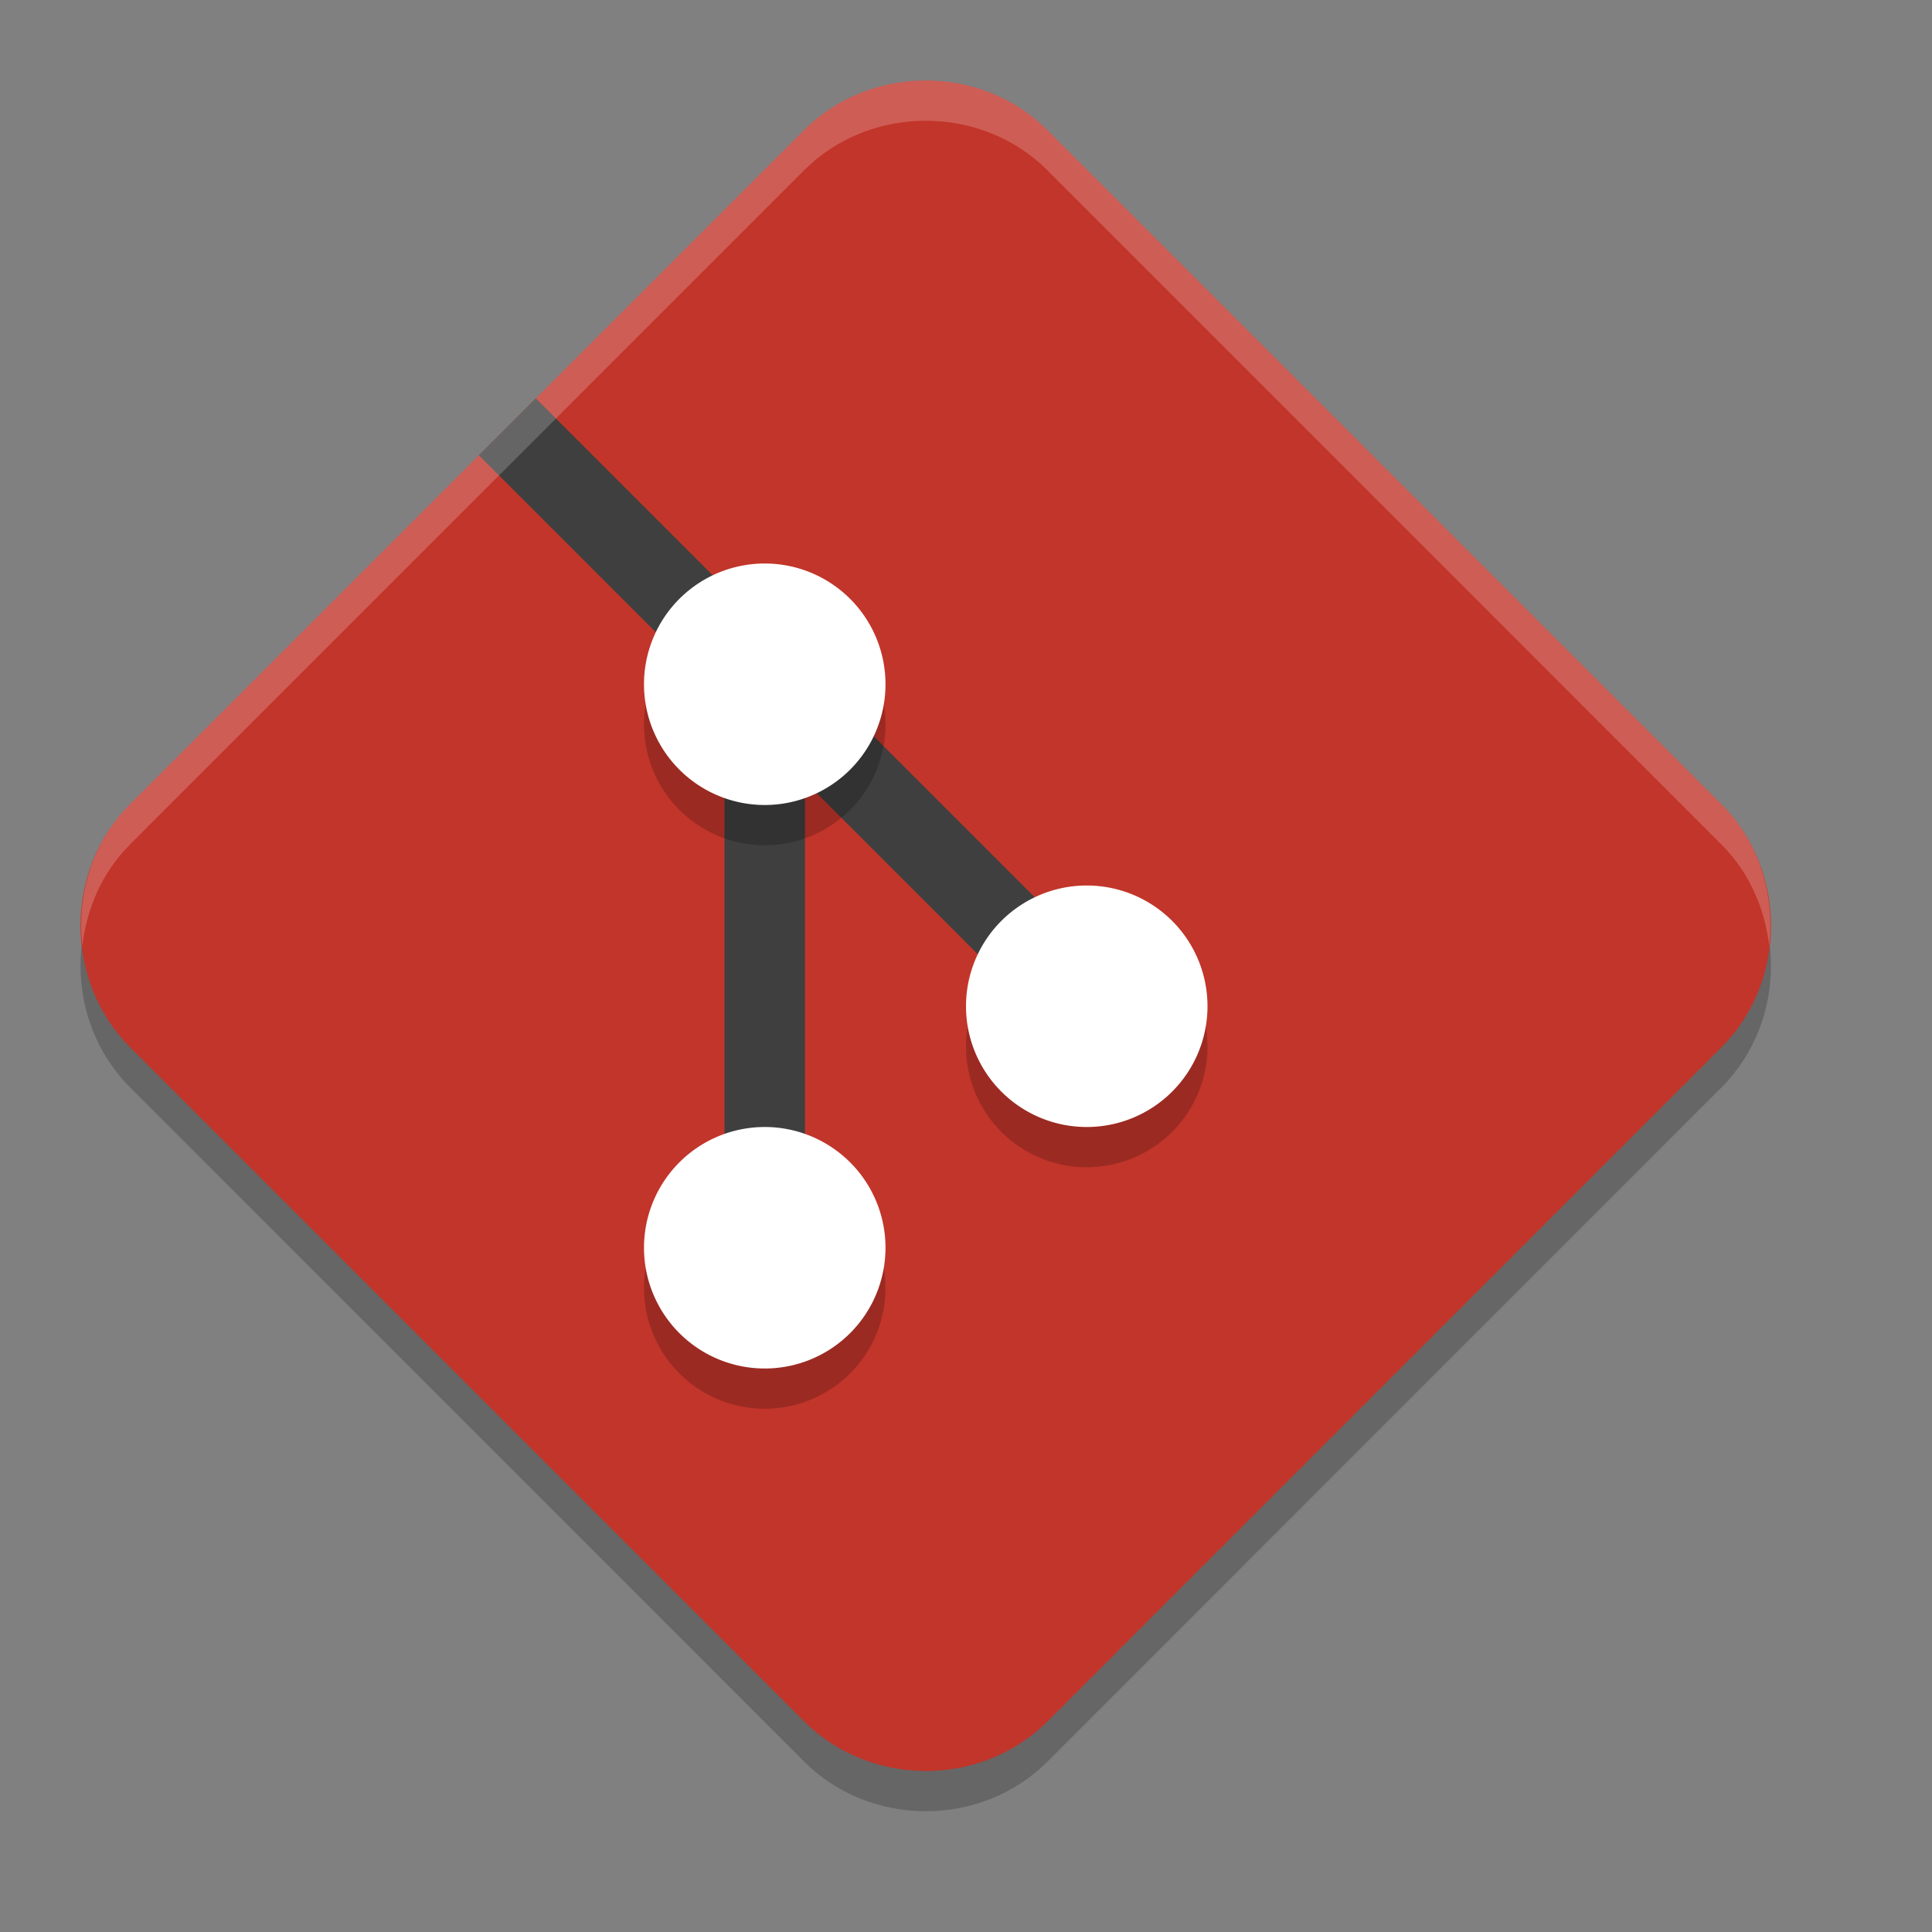
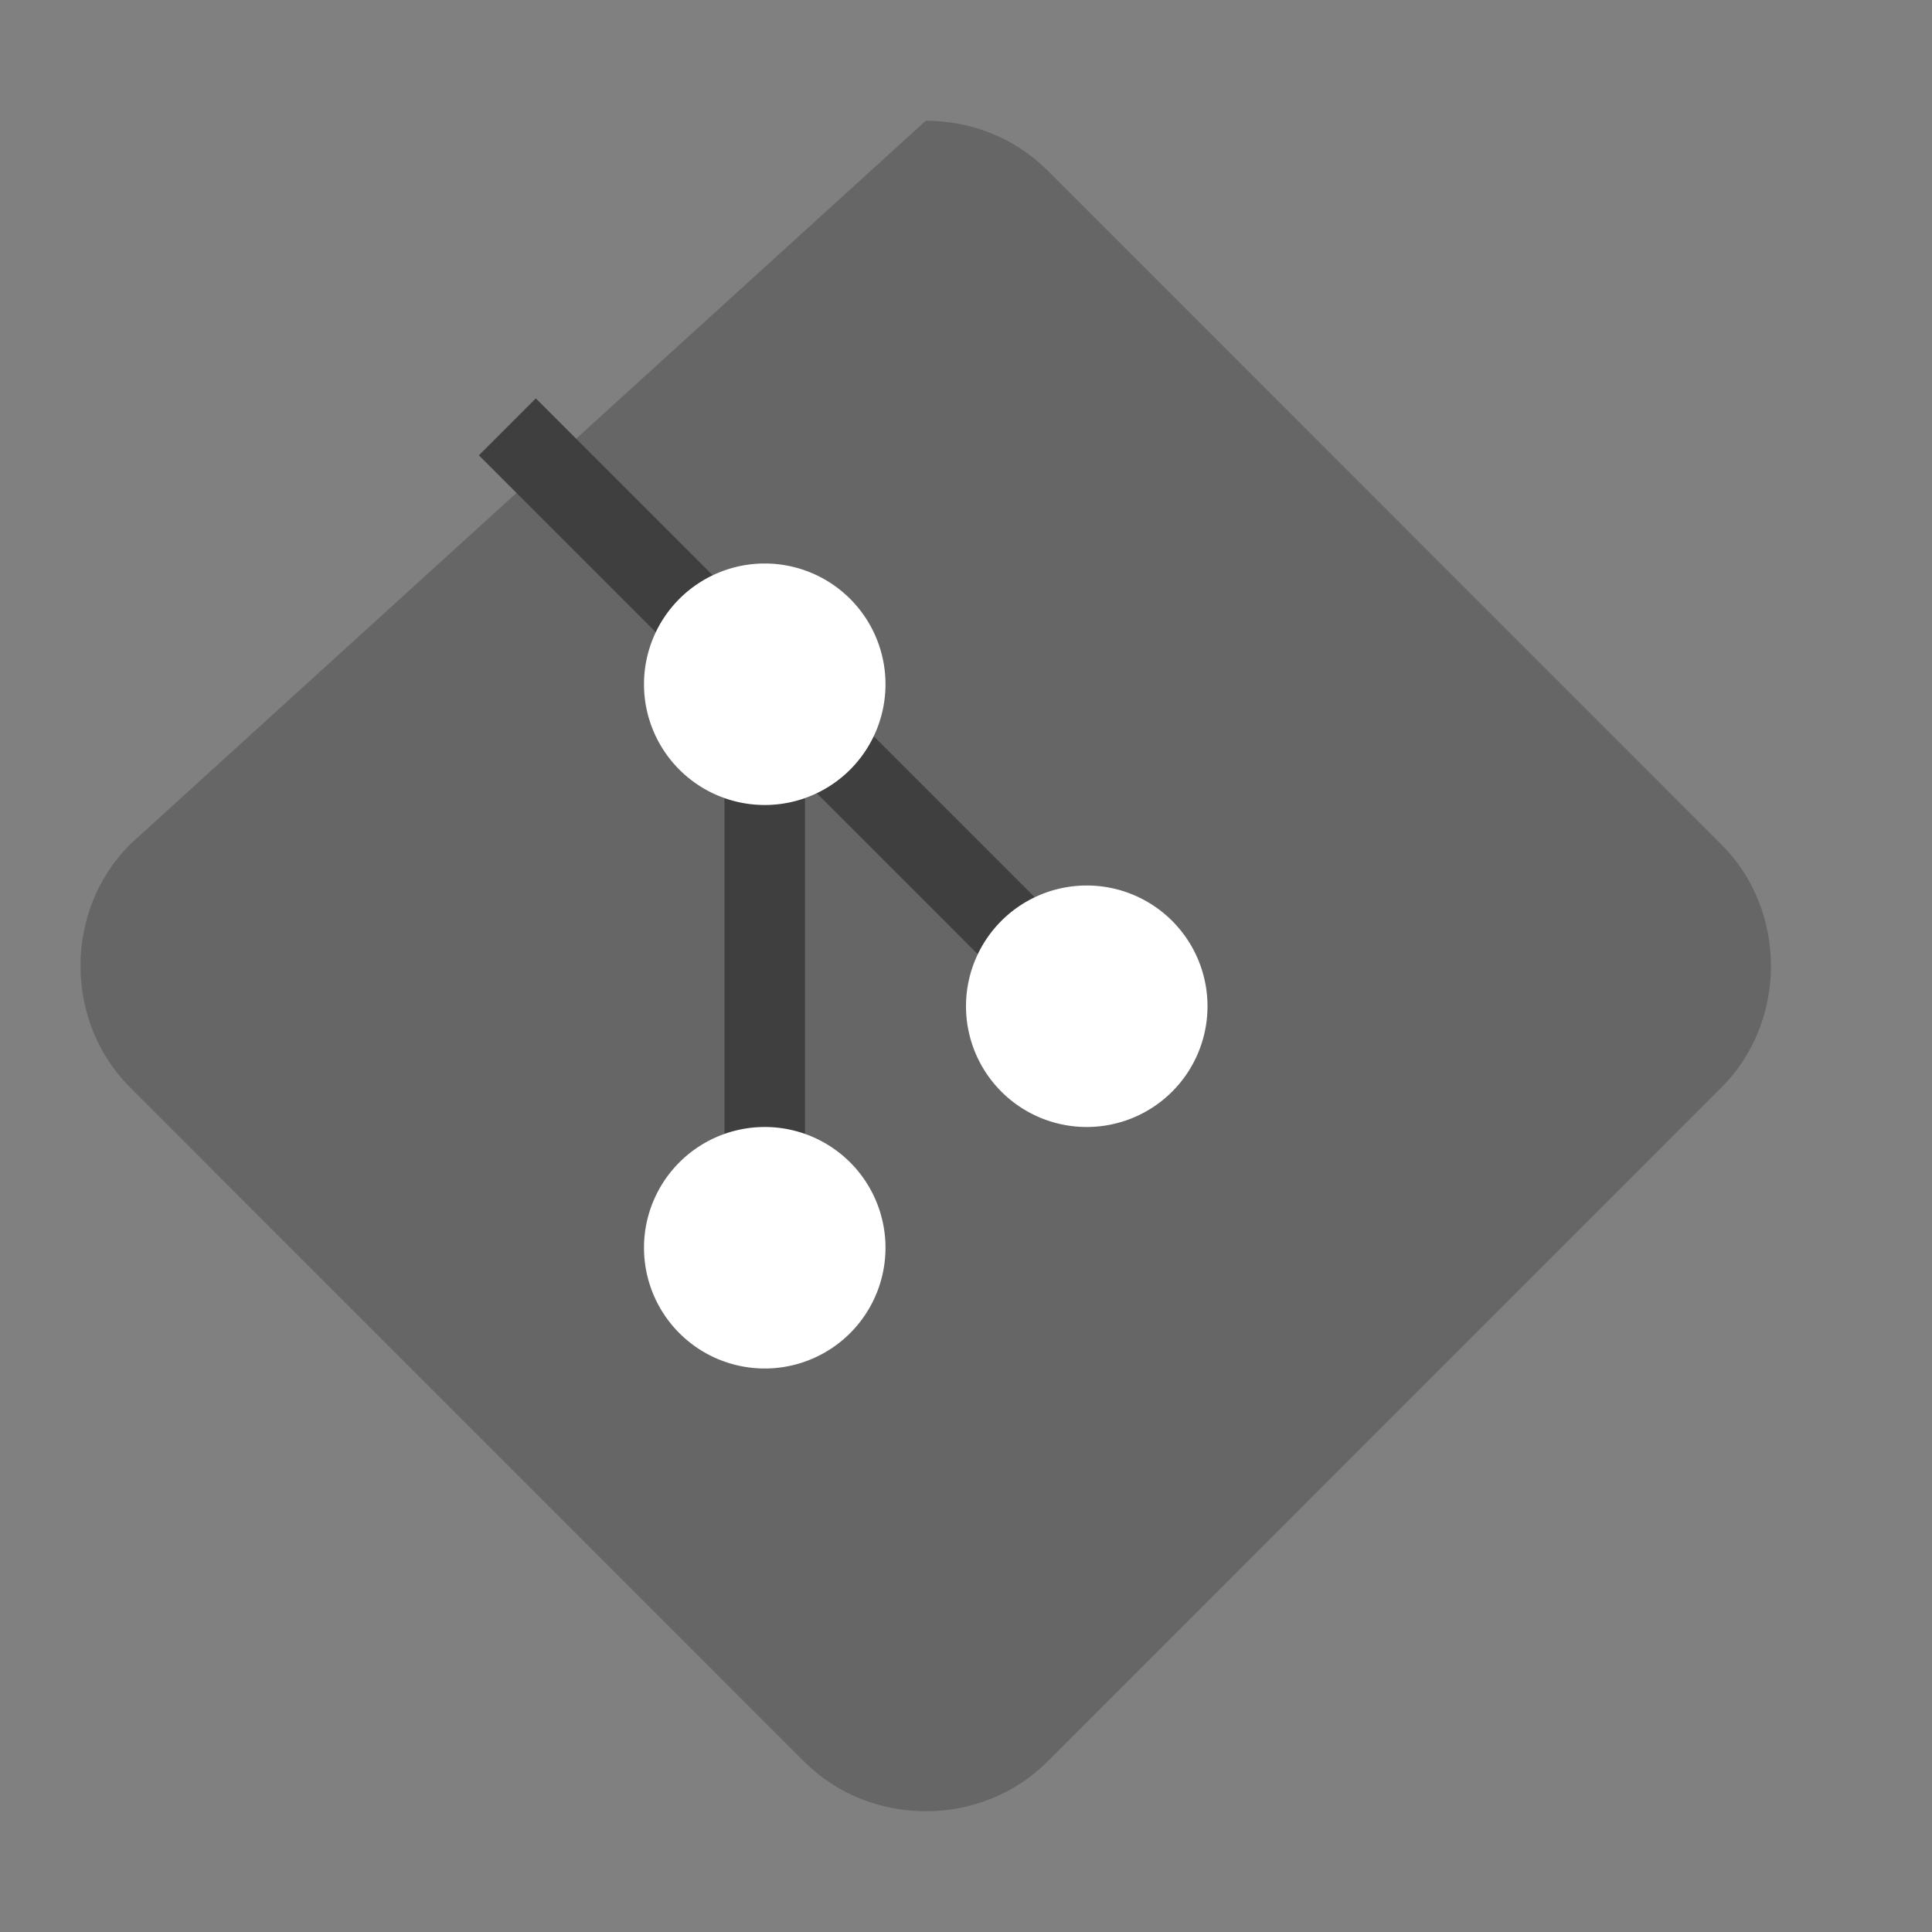
<svg xmlns="http://www.w3.org/2000/svg" width="24" height="24" version="1">
  <rect width="100%" height="100%" fill="#808080" stroke="none" />
-   <path style="opacity:0.2" d="m 11.5,1.5 c -0.55,0 -1.1,0.205 -1.512,0.616 L 1.616,10.489 c -0.822,0.822 -0.821,2.198 0.001,3.021 l 8.372,8.373 c 0.822,0.822 2.2,0.823 3.022,0.001 l 8.372,-8.373 c 0.822,-0.822 0.822,-2.2 0,-3.022 L 13.011,2.116 C 12.6,1.705 12.05,1.5 11.5,1.5 Z" />
-   <path style="fill:#c2352a" d="m 11.5,1 c -0.55,0 -1.1,0.205 -1.512,0.616 L 1.616,9.989 c -0.822,0.822 -0.821,2.198 0.001,3.021 l 8.372,8.373 c 0.822,0.822 2.2,0.823 3.022,0.001 l 8.372,-8.373 c 0.822,-0.822 0.822,-2.2 0,-3.022 L 13.011,1.616 C 12.6,1.205 12.05,1 11.5,1 Z" />
+   <path style="opacity:0.2" d="m 11.5,1.5 L 1.616,10.489 c -0.822,0.822 -0.821,2.198 0.001,3.021 l 8.372,8.373 c 0.822,0.822 2.2,0.823 3.022,0.001 l 8.372,-8.373 c 0.822,-0.822 0.822,-2.2 0,-3.022 L 13.011,2.116 C 12.6,1.705 12.05,1.5 11.5,1.5 Z" />
  <path style="fill:#3f3f3f;fill-rule:evenodd" d="M 6.656 4.949 L 5.949 5.656 L 9 8.707 L 9 16 L 10 16 L 10 9.707 L 13.646 13.354 L 14.354 12.646 L 6.656 4.949 z" />
-   <path style="opacity:0.2" d="M 9.5,7.5 A 1.5,1.5 0 0 0 8,9 1.5,1.5 0 0 0 9.5,10.5 1.5,1.5 0 0 0 11,9 1.5,1.5 0 0 0 9.5,7.5 Z m 4,4 A 1.5,1.5 0 0 0 12,13 1.5,1.5 0 0 0 13.5,14.5 1.5,1.5 0 0 0 15,13 1.5,1.5 0 0 0 13.5,11.5 Z m -4,3 A 1.5,1.5 0 0 0 8,16 1.5,1.5 0 0 0 9.5,17.5 1.5,1.5 0 0 0 11,16 1.5,1.5 0 0 0 9.5,14.5 Z" />
  <path style="fill:#ffffff" d="M 9.5 7 A 1.5 1.5 0 0 0 8 8.5 A 1.5 1.5 0 0 0 9.5 10 A 1.5 1.5 0 0 0 11 8.5 A 1.5 1.5 0 0 0 9.5 7 z M 13.5 11 A 1.5 1.5 0 0 0 12 12.5 A 1.5 1.5 0 0 0 13.5 14 A 1.5 1.5 0 0 0 15 12.5 A 1.5 1.5 0 0 0 13.5 11 z M 9.5 14 A 1.5 1.5 0 0 0 8 15.5 A 1.5 1.5 0 0 0 9.5 17 A 1.5 1.5 0 0 0 11 15.5 A 1.5 1.5 0 0 0 9.5 14 z" />
-   <path style="opacity:0.2;fill:#ffffff" d="m 11.5,1 c -0.55,0 -1.101,0.205 -1.512,0.616 L 1.616,9.989 C 1.143,10.462 0.952,11.117 1.023,11.746 1.077,11.284 1.269,10.837 1.616,10.489 L 9.988,2.116 C 10.399,1.705 10.95,1.5 11.5,1.5 c 0.55,0 1.101,0.205 1.512,0.616 l 8.371,8.373 c 0.348,0.348 0.541,0.797 0.594,1.261 0.072,-0.63 -0.12,-1.287 -0.594,-1.761 L 13.012,1.616 C 12.601,1.205 12.05,1 11.5,1 Z" />
</svg>